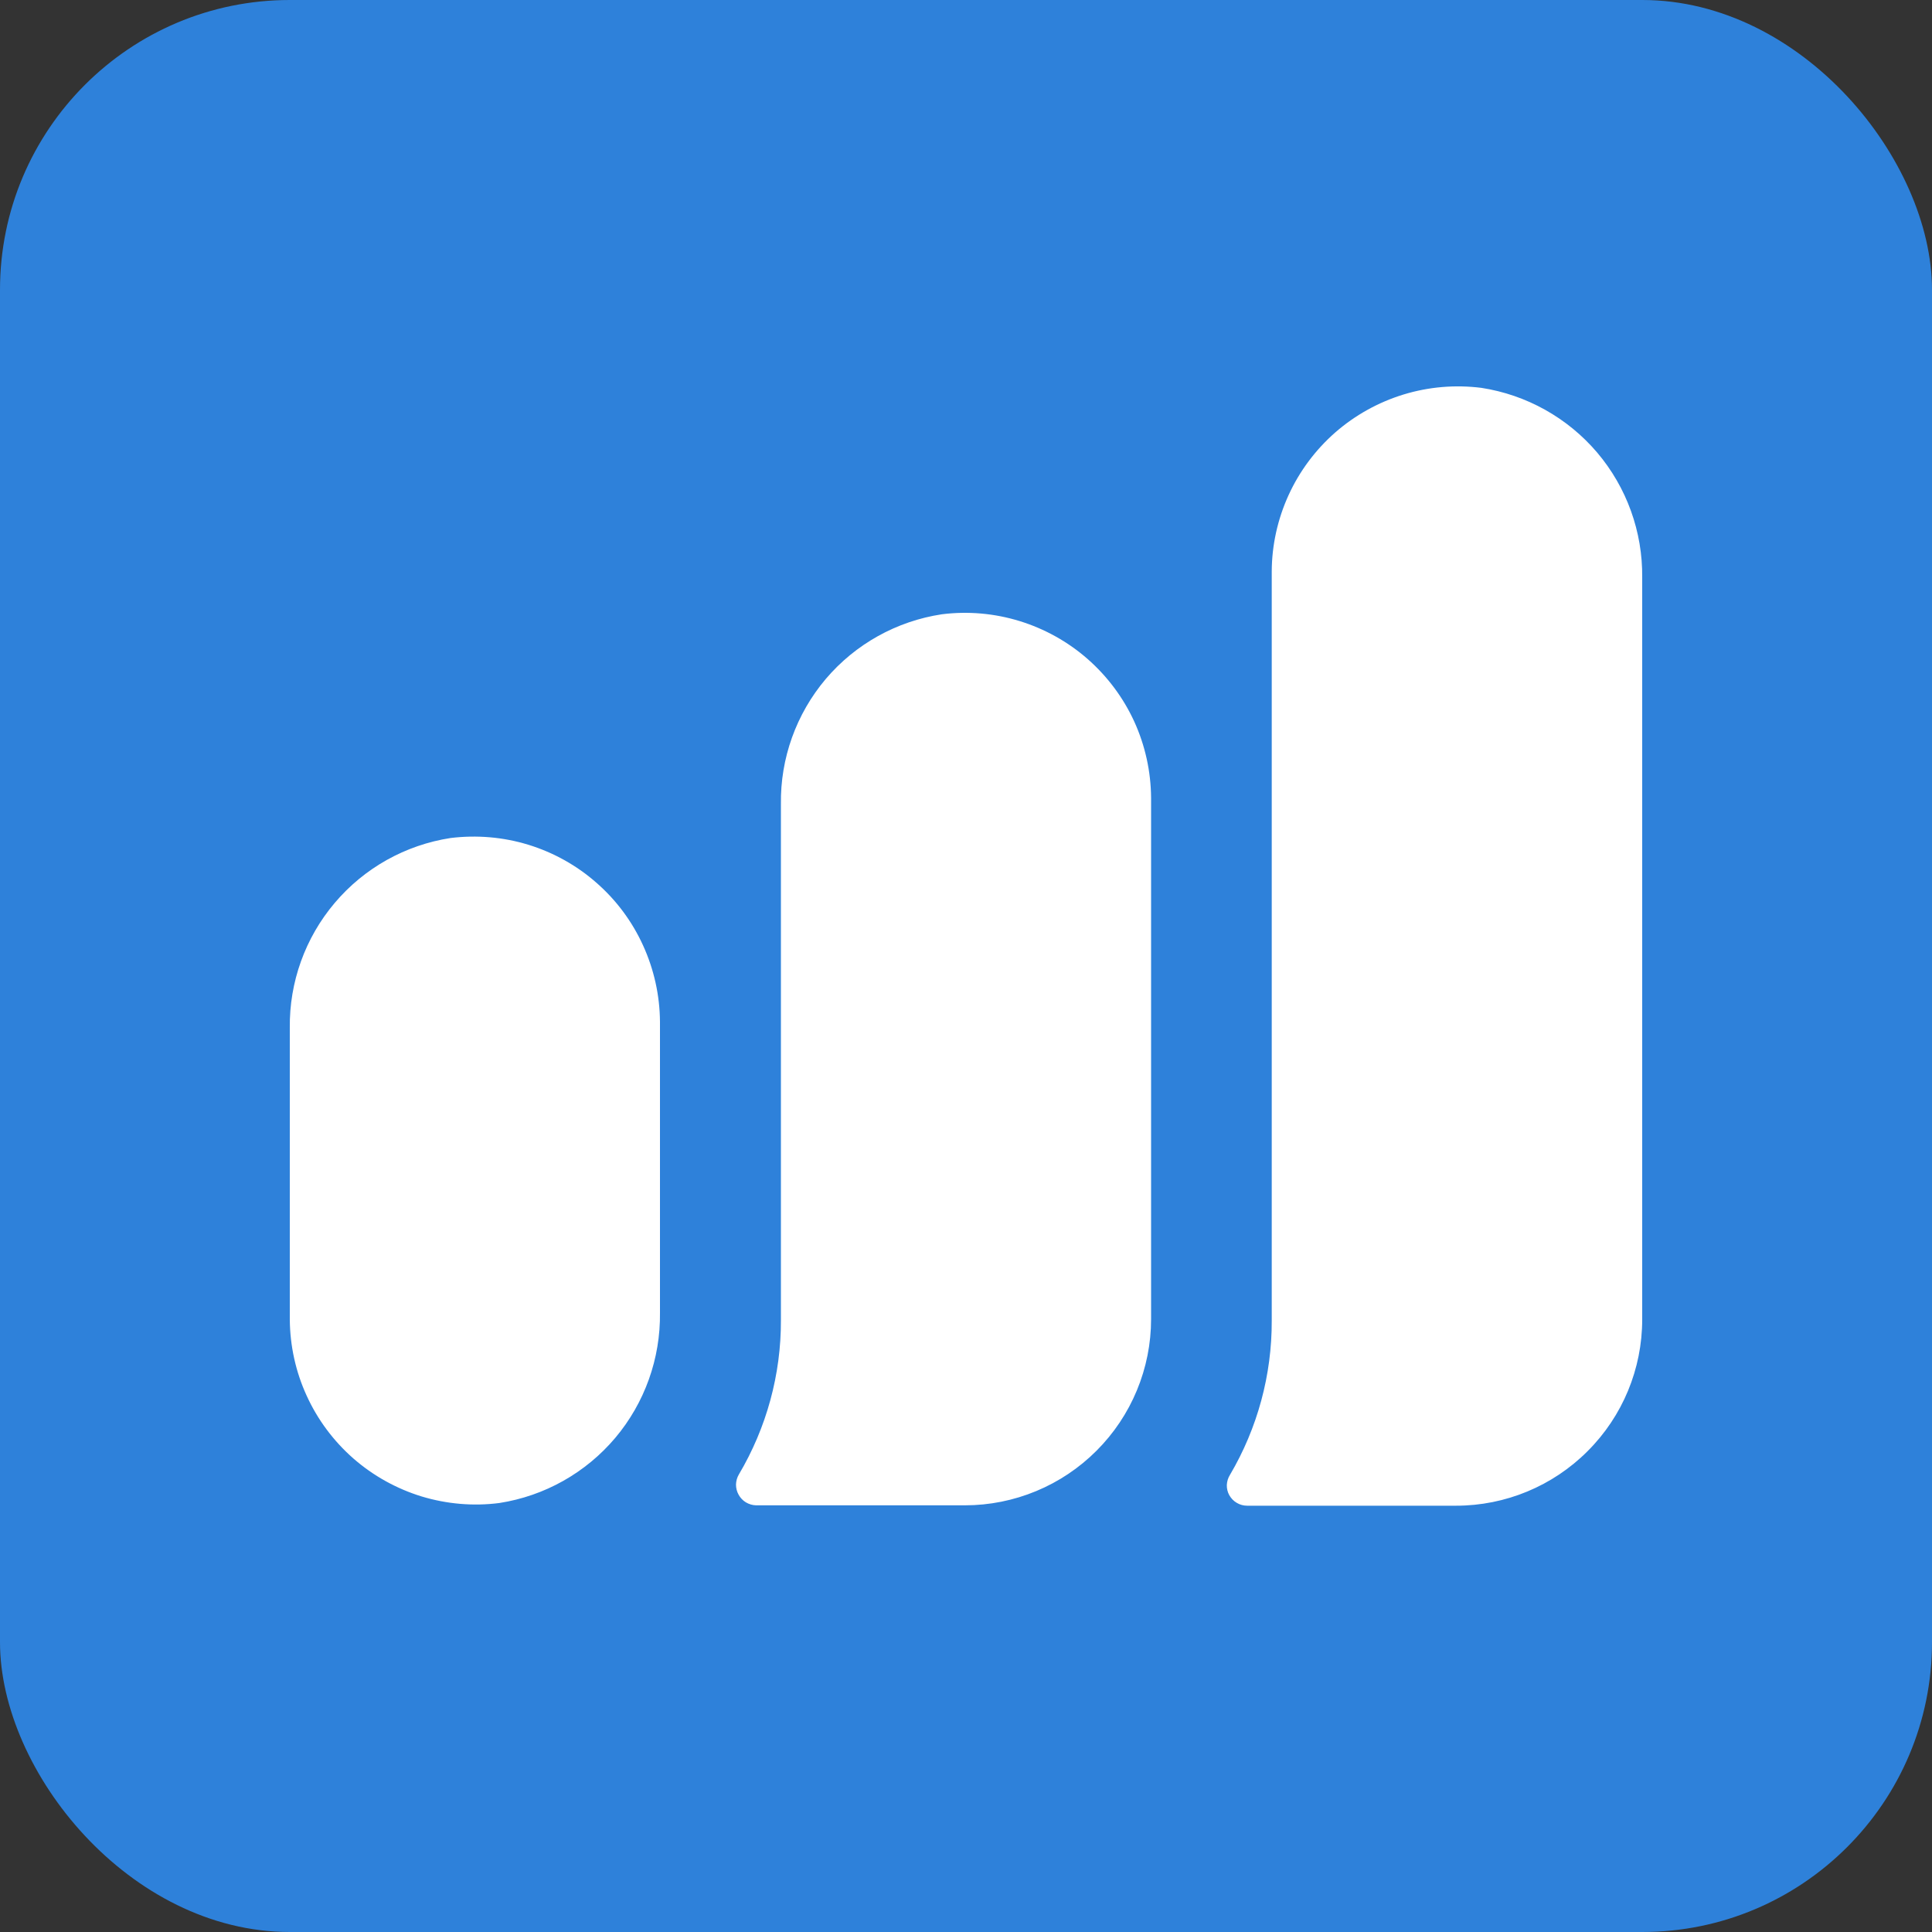
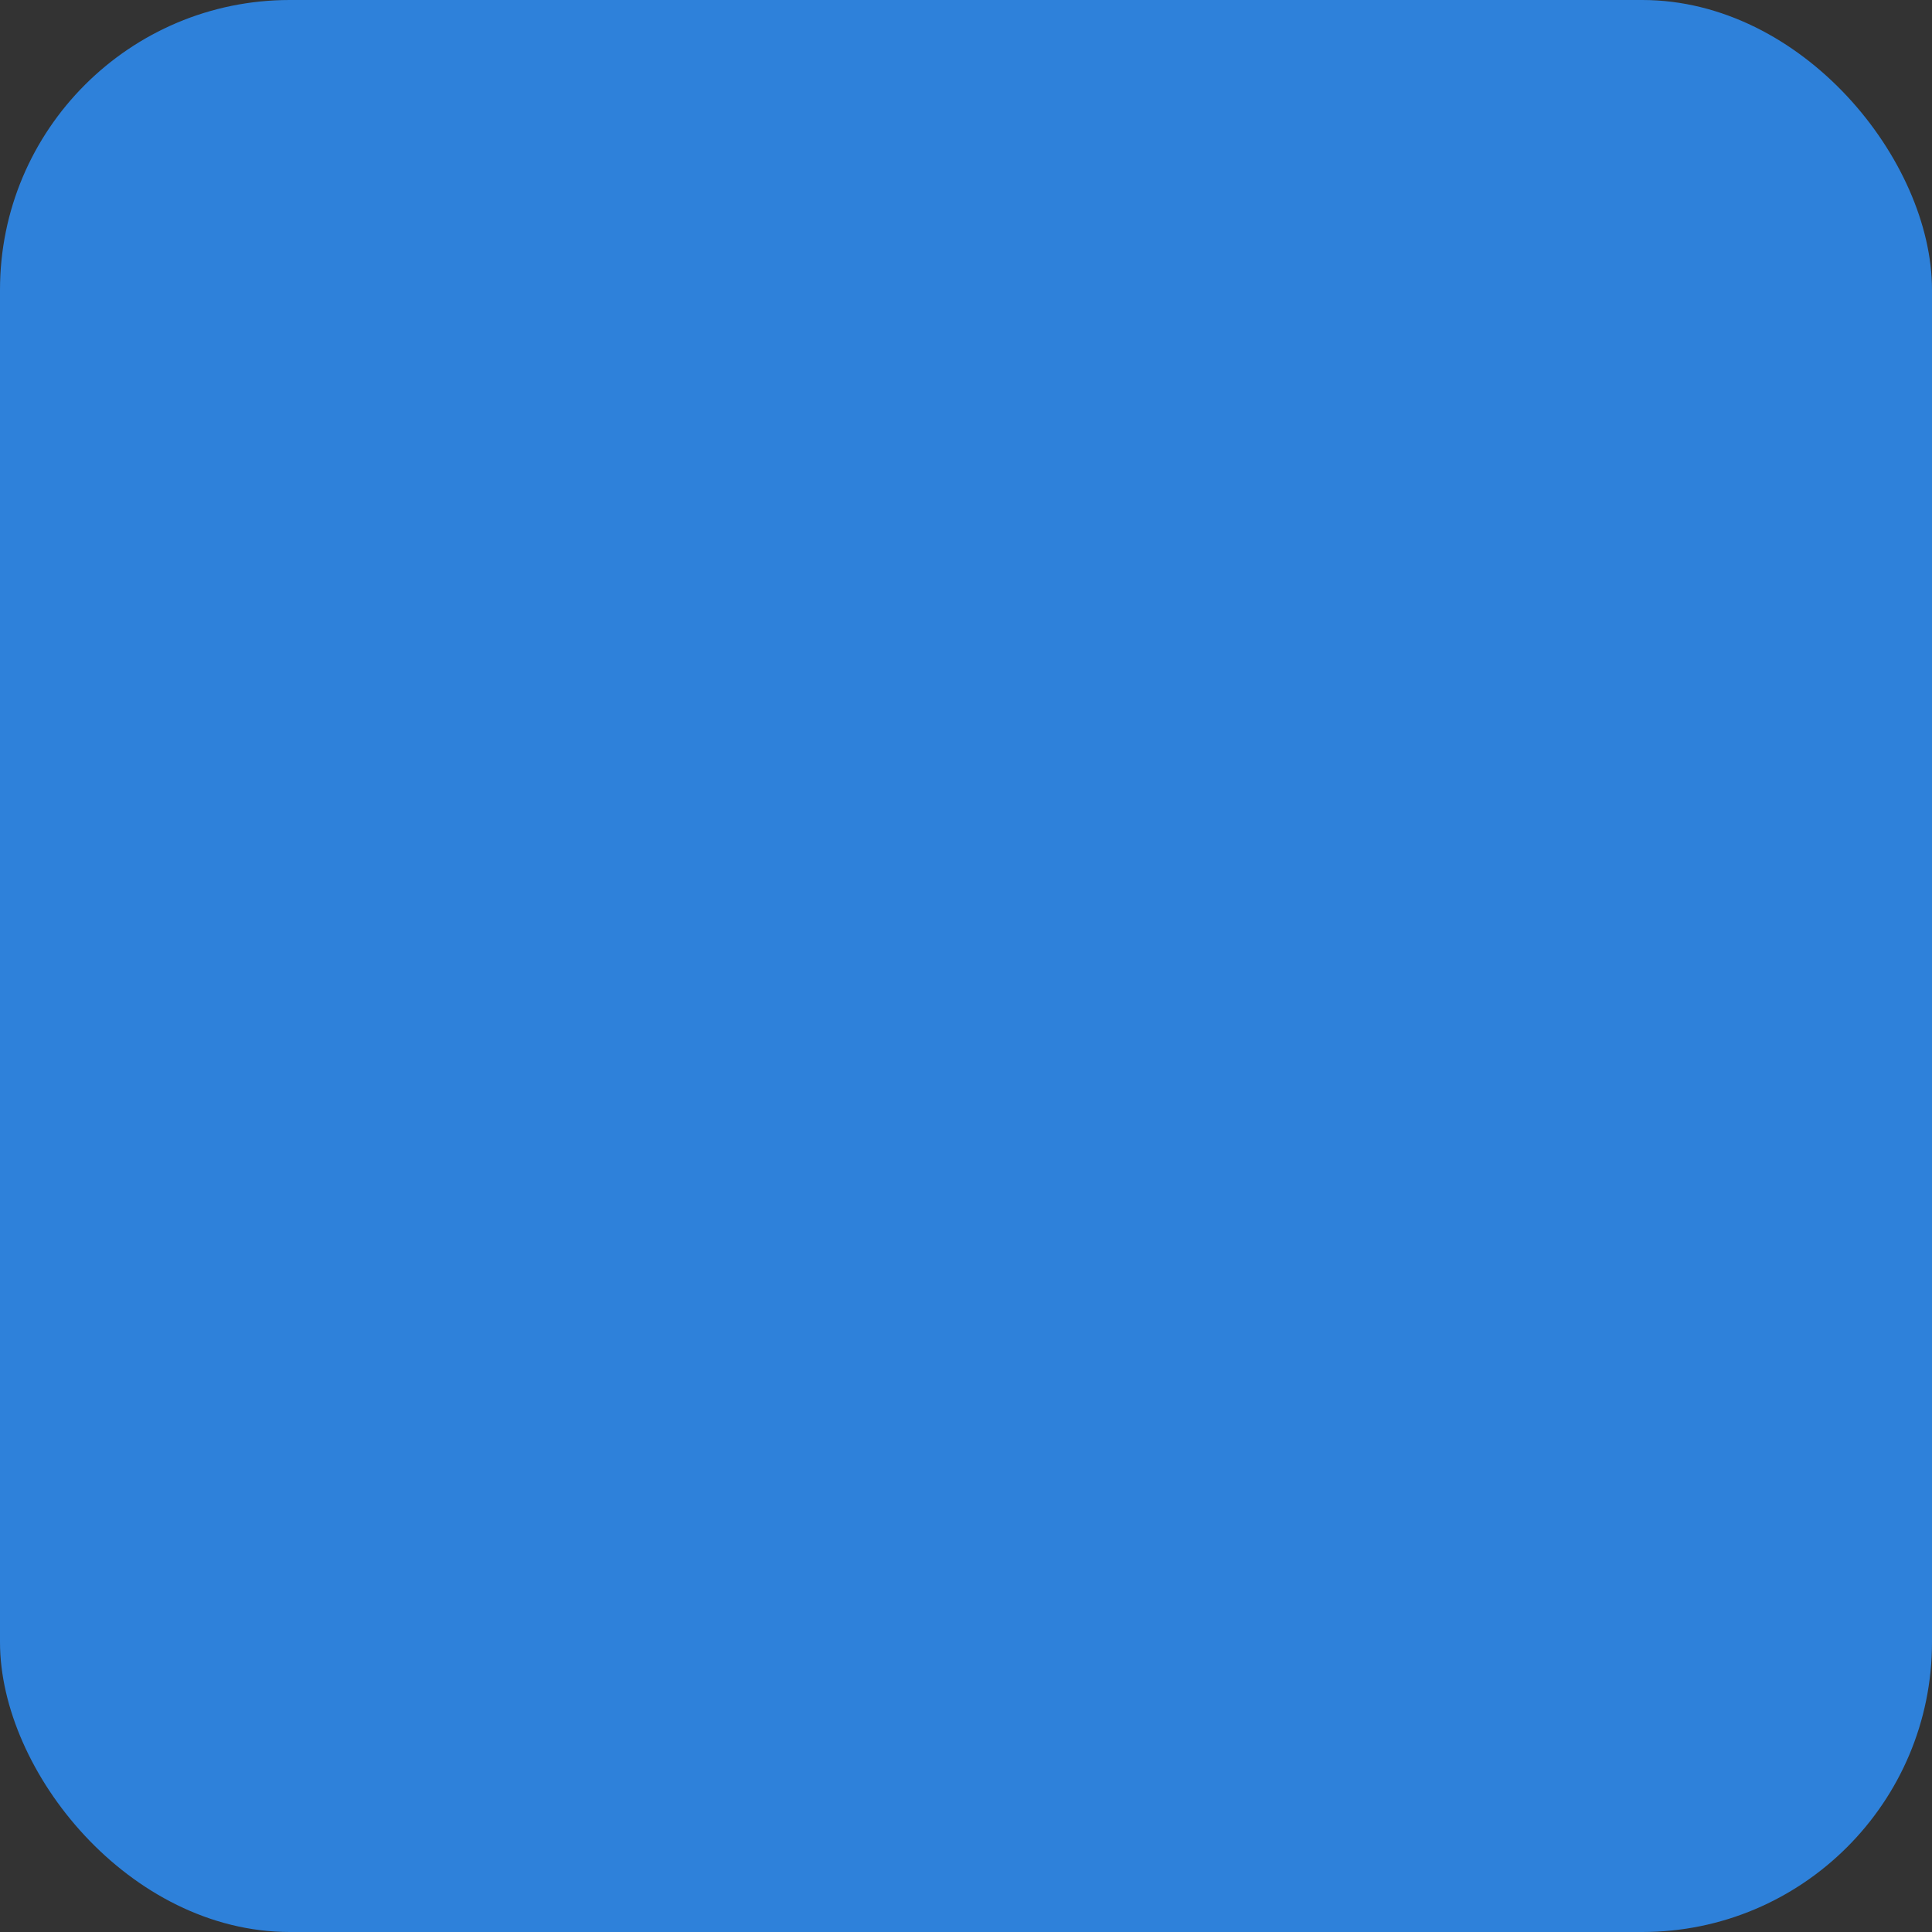
<svg xmlns="http://www.w3.org/2000/svg" width="20" height="20" viewBox="0 0 20 20" fill="none">
  <rect x="0" y="0" width="20" height="20" fill="#333333" stroke="none" />
  <rect width="20" height="20" rx="3" fill="#2E81DA" />
-   <path fill-rule="evenodd" clip-rule="evenodd" d="M17 5.977V13.659C17 14.171 16.797 14.661 16.435 15.022C16.074 15.384 15.584 15.587 15.073 15.587H12.91C12.873 15.587 12.836 15.577 12.804 15.558C12.771 15.539 12.745 15.512 12.726 15.479C12.708 15.447 12.699 15.41 12.7 15.372C12.702 15.335 12.713 15.298 12.733 15.267C13.018 14.783 13.167 14.232 13.165 13.671V5.916C13.166 5.643 13.226 5.374 13.339 5.126C13.452 4.878 13.617 4.657 13.822 4.477C14.027 4.298 14.268 4.164 14.529 4.084C14.79 4.004 15.064 3.981 15.335 4.015C15.802 4.087 16.228 4.325 16.534 4.685C16.84 5.046 17.005 5.505 17 5.977ZM11.916 8.259V13.655C11.916 13.909 11.866 14.159 11.769 14.393C11.672 14.627 11.53 14.839 11.351 15.018C11.172 15.197 10.96 15.339 10.726 15.436C10.492 15.533 10.242 15.583 9.989 15.583H7.826C7.789 15.582 7.753 15.571 7.721 15.552C7.69 15.533 7.664 15.506 7.646 15.473C7.628 15.441 7.619 15.405 7.619 15.368C7.62 15.331 7.63 15.295 7.649 15.263C7.935 14.78 8.086 14.228 8.084 13.667V8.325C8.077 7.851 8.242 7.391 8.548 7.029C8.854 6.668 9.281 6.43 9.75 6.359C10.02 6.325 10.294 6.349 10.554 6.429C10.814 6.509 11.055 6.643 11.259 6.822C11.464 7.002 11.629 7.223 11.742 7.47C11.855 7.718 11.914 7.987 11.916 8.259ZM6.832 13.59V10.576C6.83 10.303 6.77 10.035 6.657 9.787C6.544 9.539 6.38 9.318 6.175 9.139C5.971 8.959 5.73 8.825 5.47 8.745C5.21 8.665 4.935 8.642 4.665 8.675C4.197 8.747 3.771 8.985 3.465 9.347C3.159 9.708 2.994 10.168 3 10.641V13.659C3.002 13.932 3.061 14.201 3.175 14.449C3.288 14.697 3.453 14.918 3.658 15.098C3.863 15.277 4.104 15.411 4.364 15.491C4.625 15.57 4.9 15.594 5.17 15.559C5.638 15.486 6.063 15.247 6.369 14.885C6.674 14.523 6.838 14.063 6.832 13.59Z" fill="white" />
</svg>